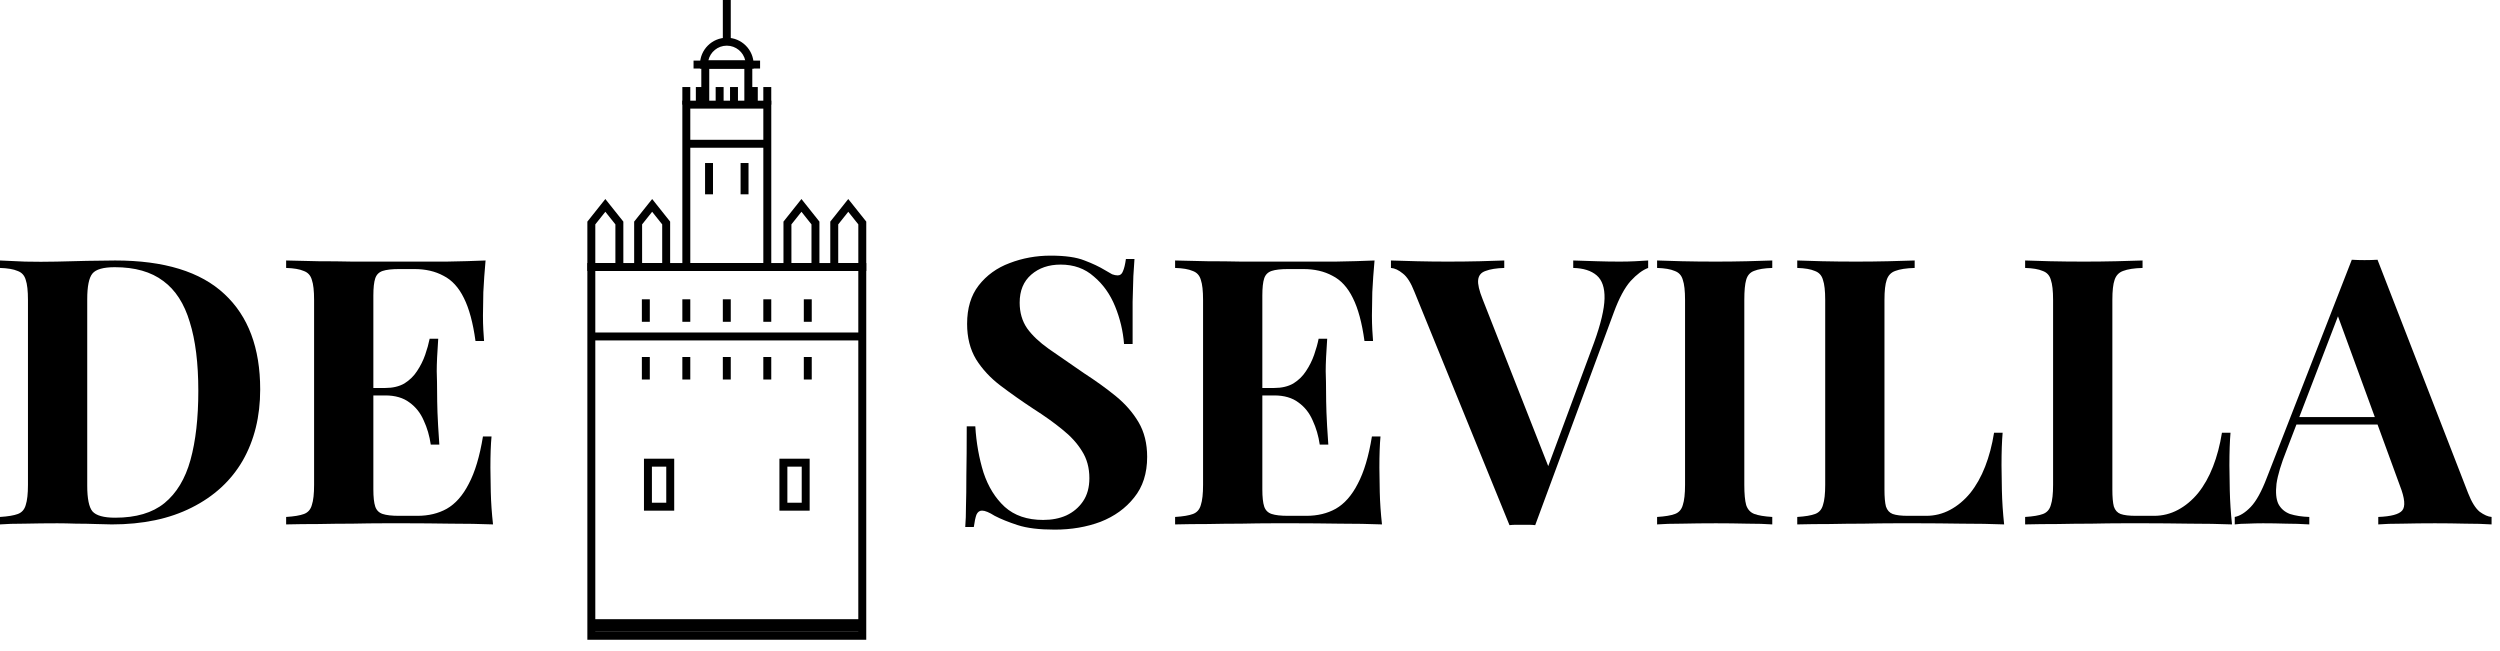
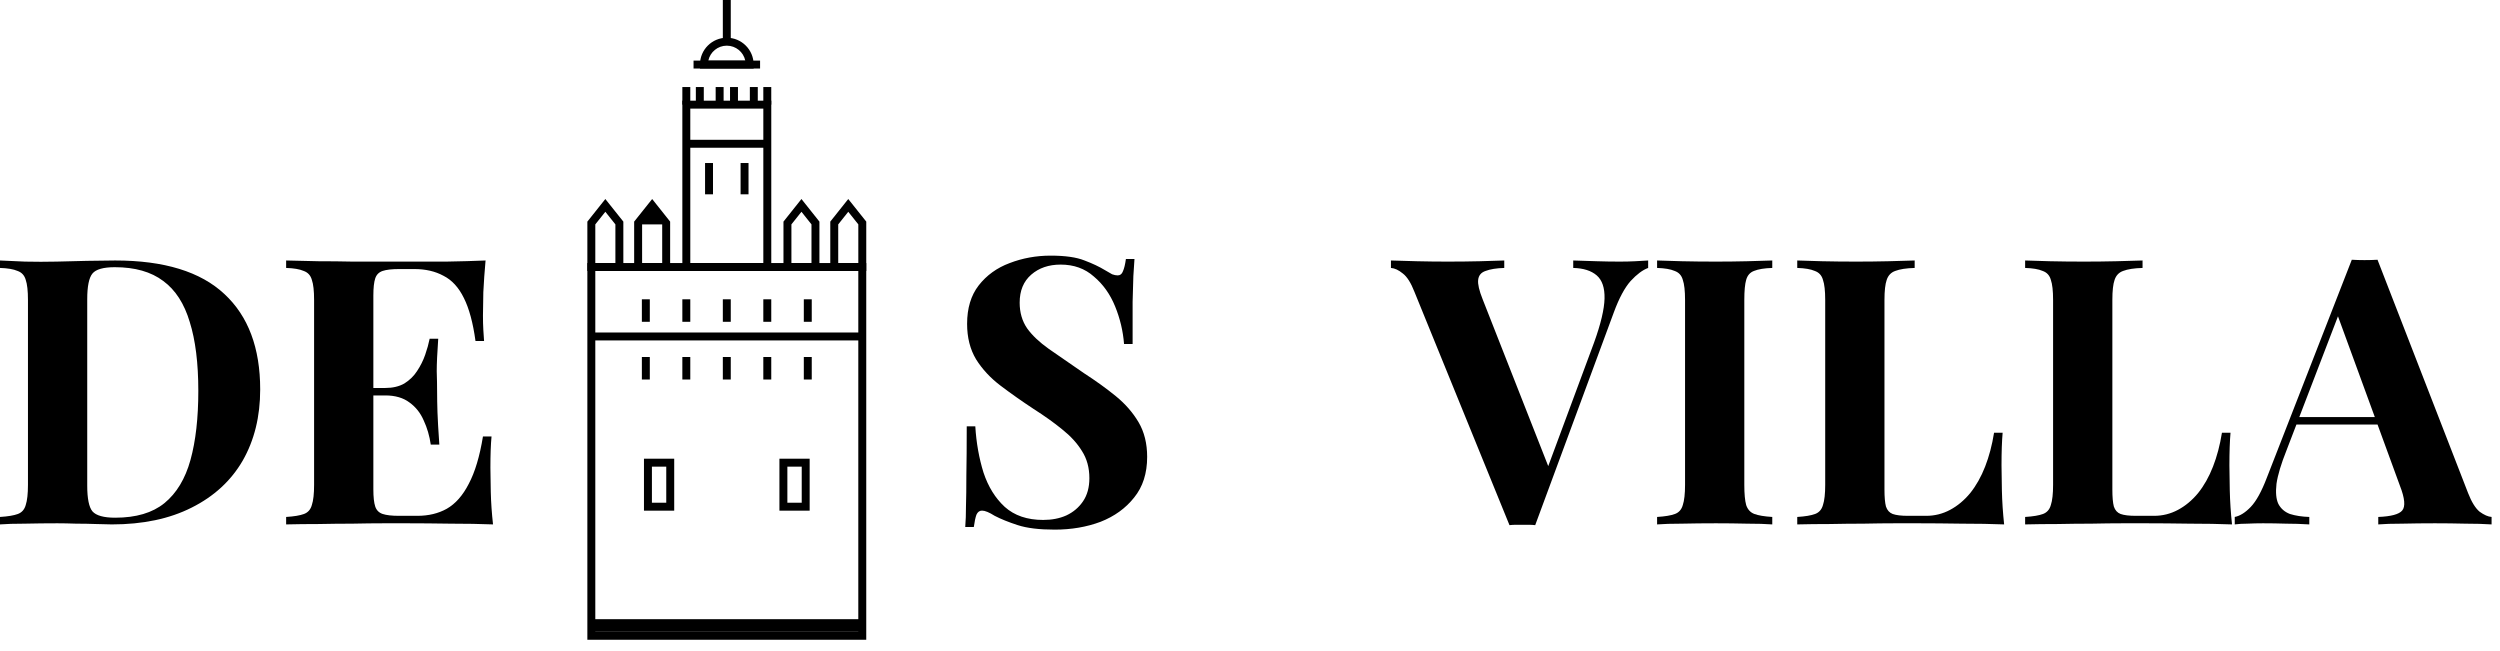
<svg xmlns="http://www.w3.org/2000/svg" width="196" height="51" viewBox="0 0 196 51" fill="none">
  <path fill-rule="evenodd" clip-rule="evenodd" d="M54.119 6.824V8.204H53.496V6.824H54.119Z" fill="black" />
  <path fill-rule="evenodd" clip-rule="evenodd" d="M55.177 6.824V8.204H54.554V6.824H55.177Z" fill="black" />
  <path fill-rule="evenodd" clip-rule="evenodd" d="M56.731 6.824V8.204H56.108V6.824H56.731Z" fill="black" />
  <path fill-rule="evenodd" clip-rule="evenodd" d="M57.856 6.824V8.204H57.234V6.824H57.856Z" fill="black" />
  <path fill-rule="evenodd" clip-rule="evenodd" d="M59.41 6.824V8.204H58.788V6.824H59.41Z" fill="black" />
  <path fill-rule="evenodd" clip-rule="evenodd" d="M60.467 6.824V8.204H59.844V6.824H60.467Z" fill="black" />
-   <path fill-rule="evenodd" clip-rule="evenodd" d="M54.983 4.751H58.98V8.118H54.983V4.751ZM55.605 5.373V7.99H58.357V5.373H55.605Z" fill="black" />
  <path fill-rule="evenodd" clip-rule="evenodd" d="M59.59 5.373H54.374V4.751H59.59V5.373Z" fill="black" />
  <path fill-rule="evenodd" clip-rule="evenodd" d="M57.292 0V3.175H56.67V0H57.292Z" fill="black" />
  <path fill-rule="evenodd" clip-rule="evenodd" d="M53.496 7.893H60.468V21.244H53.496V7.893ZM54.119 8.515V20.621H59.845V8.515H54.119Z" fill="black" />
  <path fill-rule="evenodd" clip-rule="evenodd" d="M46.049 20.623H67.914V50.157H46.049V20.623ZM46.672 21.246V49.535H67.291V21.246H46.672Z" fill="black" />
  <rect x="46.545" y="48.544" width="20.805" height="0.991" fill="black" />
  <path fill-rule="evenodd" clip-rule="evenodd" d="M47.458 15.603L48.87 17.374V21.246H46.049V17.375L47.458 15.603ZM47.459 16.603L46.672 17.592V20.623H48.247V17.592L47.459 16.603Z" fill="black" />
-   <path fill-rule="evenodd" clip-rule="evenodd" d="M51.13 15.603L52.539 17.375V21.246H49.718V17.374L51.13 15.603ZM50.341 17.592V20.623H51.916V17.592L51.129 16.603L50.341 17.592Z" fill="black" />
+   <path fill-rule="evenodd" clip-rule="evenodd" d="M51.13 15.603L52.539 17.375V21.246H49.718V17.374L51.13 15.603ZM50.341 17.592V20.623H51.916V17.592L50.341 17.592Z" fill="black" />
  <path fill-rule="evenodd" clip-rule="evenodd" d="M62.834 15.603L64.243 17.375V21.246H61.424V17.375L62.834 15.603ZM62.047 17.592V20.624H63.62V17.592L62.834 16.603L62.047 17.592Z" fill="black" />
  <path fill-rule="evenodd" clip-rule="evenodd" d="M66.503 15.603L67.915 17.374V21.246H65.094V17.375L66.503 15.603ZM66.504 16.603L65.717 17.592V20.623H67.292V17.592L66.504 16.603Z" fill="black" />
  <path fill-rule="evenodd" clip-rule="evenodd" d="M67.603 26.69H46.361V26.068H67.603V26.69Z" fill="black" />
  <path fill-rule="evenodd" clip-rule="evenodd" d="M50.322 25.229V23.465H50.945V25.229H50.322Z" fill="black" />
  <path fill-rule="evenodd" clip-rule="evenodd" d="M53.496 25.229V23.465H54.119V25.229H53.496Z" fill="black" />
  <path fill-rule="evenodd" clip-rule="evenodd" d="M56.67 25.229V23.465H57.292V25.229H56.67Z" fill="black" />
  <path fill-rule="evenodd" clip-rule="evenodd" d="M59.844 25.229V23.465H60.467V25.229H59.844Z" fill="black" />
  <path fill-rule="evenodd" clip-rule="evenodd" d="M63.019 25.229V23.465H63.641V25.229H63.019Z" fill="black" />
  <path fill-rule="evenodd" clip-rule="evenodd" d="M50.322 29.754V27.989H50.945V29.754H50.322Z" fill="black" />
  <path fill-rule="evenodd" clip-rule="evenodd" d="M53.496 29.754V27.989H54.119V29.754H53.496Z" fill="black" />
  <path fill-rule="evenodd" clip-rule="evenodd" d="M56.67 29.754V27.989H57.292V29.754H56.67Z" fill="black" />
  <path fill-rule="evenodd" clip-rule="evenodd" d="M59.844 29.754V27.989H60.467V29.754H59.844Z" fill="black" />
  <path fill-rule="evenodd" clip-rule="evenodd" d="M63.019 29.754V27.989H63.641V29.754H63.019Z" fill="black" />
  <path fill-rule="evenodd" clip-rule="evenodd" d="M50.487 35.962H52.858V40.036H50.487V35.962ZM51.11 36.585V39.413H52.235V36.585H51.11Z" fill="black" />
  <path fill-rule="evenodd" clip-rule="evenodd" d="M61.107 35.962H63.477V40.036H61.107V35.962ZM61.73 36.585V39.413H62.855V36.585H61.73Z" fill="black" />
  <path fill-rule="evenodd" clip-rule="evenodd" d="M54.877 5.062C54.877 3.9 55.819 2.958 56.981 2.958C58.143 2.958 59.086 3.9 59.086 5.062V5.373H54.877V5.062ZM55.532 4.751H58.43C58.287 4.082 57.692 3.58 56.981 3.58C56.27 3.58 55.675 4.082 55.532 4.751Z" fill="black" />
  <path fill-rule="evenodd" clip-rule="evenodd" d="M60.156 11.583H53.807V10.96H60.156V11.583Z" fill="black" />
  <path fill-rule="evenodd" clip-rule="evenodd" d="M55.277 15.234V12.781H55.899V15.234H55.277Z" fill="black" />
  <path fill-rule="evenodd" clip-rule="evenodd" d="M58.062 15.234V12.781H58.684V15.234H58.062Z" fill="black" />
  <path d="M9.031 20.422C12.869 20.422 15.723 21.299 17.594 23.052C19.464 24.787 20.399 27.28 20.399 30.534C20.399 32.658 19.941 34.519 19.026 36.116C18.11 37.694 16.775 38.922 15.022 39.798C13.288 40.675 11.203 41.114 8.768 41.114C8.456 41.114 8.047 41.104 7.54 41.084C7.034 41.065 6.508 41.055 5.962 41.055C5.416 41.036 4.929 41.026 4.501 41.026C3.643 41.026 2.796 41.036 1.958 41.055C1.14 41.055 0.487 41.075 0 41.114V40.529C0.623 40.49 1.091 40.412 1.403 40.295C1.715 40.178 1.919 39.945 2.017 39.594C2.133 39.243 2.192 38.717 2.192 38.016V23.52C2.192 22.799 2.133 22.273 2.017 21.942C1.919 21.591 1.705 21.357 1.374 21.241C1.062 21.104 0.604 21.026 0 21.007V20.422C0.487 20.442 1.14 20.471 1.958 20.51C2.796 20.529 3.624 20.529 4.442 20.51C5.144 20.49 5.933 20.471 6.809 20.451C7.706 20.432 8.446 20.422 9.031 20.422ZM9.001 20.948C8.105 20.948 7.521 21.114 7.248 21.445C6.975 21.776 6.839 22.448 6.839 23.462V38.074C6.839 39.087 6.975 39.76 7.248 40.091C7.54 40.422 8.134 40.588 9.031 40.588C10.667 40.588 11.953 40.208 12.888 39.448C13.843 38.669 14.525 37.538 14.934 36.058C15.343 34.577 15.548 32.775 15.548 30.651C15.548 28.469 15.324 26.667 14.876 25.244C14.447 23.803 13.755 22.731 12.801 22.03C11.846 21.309 10.58 20.948 9.001 20.948Z" fill="black" />
  <path d="M38.068 20.422C37.99 21.279 37.932 22.108 37.893 22.906C37.873 23.705 37.864 24.319 37.864 24.747C37.864 25.137 37.873 25.507 37.893 25.858C37.912 26.209 37.932 26.501 37.951 26.735H37.279C37.084 25.312 36.782 24.192 36.373 23.374C35.964 22.536 35.428 21.952 34.766 21.62C34.123 21.27 33.363 21.094 32.486 21.094H31.288C30.723 21.094 30.294 21.143 30.002 21.241C29.71 21.338 29.515 21.533 29.418 21.825C29.32 22.117 29.271 22.565 29.271 23.169V38.367C29.271 38.971 29.32 39.419 29.418 39.711C29.515 40.003 29.71 40.198 30.002 40.295C30.294 40.393 30.723 40.441 31.288 40.441H32.72C33.597 40.441 34.366 40.256 35.029 39.886C35.711 39.496 36.285 38.844 36.753 37.928C37.24 37.012 37.61 35.775 37.864 34.217H38.536C38.477 34.84 38.448 35.658 38.448 36.671C38.448 37.12 38.458 37.753 38.477 38.571C38.497 39.389 38.555 40.237 38.653 41.114C37.659 41.075 36.539 41.055 35.292 41.055C34.045 41.036 32.934 41.026 31.96 41.026C31.473 41.026 30.85 41.026 30.09 41.026C29.33 41.026 28.512 41.036 27.635 41.055C26.758 41.055 25.872 41.065 24.975 41.084C24.079 41.084 23.232 41.094 22.433 41.114V40.529C23.056 40.49 23.524 40.412 23.835 40.295C24.147 40.178 24.352 39.945 24.449 39.594C24.566 39.243 24.625 38.717 24.625 38.016V23.52C24.625 22.799 24.566 22.273 24.449 21.942C24.352 21.591 24.137 21.357 23.806 21.241C23.495 21.104 23.037 21.026 22.433 21.007V20.422C23.232 20.442 24.079 20.461 24.975 20.481C25.872 20.481 26.758 20.49 27.635 20.51C28.512 20.51 29.33 20.51 30.09 20.51C30.85 20.51 31.473 20.51 31.96 20.51C32.856 20.51 33.87 20.51 35 20.51C36.149 20.49 37.172 20.461 38.068 20.422ZM33.509 30.417C33.509 30.417 33.509 30.515 33.509 30.709C33.509 30.904 33.509 31.002 33.509 31.002H28.395C28.395 31.002 28.395 30.904 28.395 30.709C28.395 30.515 28.395 30.417 28.395 30.417H33.509ZM34.357 26.559C34.279 27.67 34.24 28.518 34.24 29.102C34.259 29.687 34.269 30.222 34.269 30.709C34.269 31.197 34.279 31.732 34.298 32.317C34.318 32.901 34.366 33.749 34.444 34.859H33.772C33.675 34.178 33.49 33.544 33.217 32.96C32.964 32.375 32.593 31.908 32.106 31.557C31.619 31.187 30.986 31.002 30.207 31.002V30.417C30.791 30.417 31.288 30.3 31.697 30.067C32.106 29.813 32.438 29.492 32.691 29.102C32.964 28.693 33.178 28.264 33.334 27.816C33.49 27.368 33.606 26.949 33.684 26.559H34.357Z" fill="black" />
  <path d="M82.367 20.042C83.517 20.042 84.403 20.169 85.027 20.422C85.65 20.656 86.186 20.909 86.634 21.182C86.868 21.318 87.053 21.426 87.19 21.503C87.346 21.562 87.492 21.591 87.628 21.591C87.823 21.591 87.959 21.484 88.037 21.27C88.135 21.055 88.213 20.734 88.271 20.305H88.943C88.924 20.675 88.894 21.124 88.855 21.65C88.836 22.156 88.817 22.828 88.797 23.666C88.797 24.504 88.797 25.605 88.797 26.969H88.125C88.047 25.956 87.813 24.972 87.423 24.017C87.034 23.062 86.478 22.283 85.758 21.679C85.056 21.055 84.189 20.744 83.156 20.744C82.221 20.744 81.452 21.007 80.848 21.533C80.244 22.059 79.942 22.789 79.942 23.725C79.942 24.504 80.137 25.176 80.526 25.741C80.916 26.287 81.481 26.823 82.221 27.349C82.981 27.875 83.897 28.508 84.969 29.248C85.904 29.852 86.742 30.456 87.482 31.06C88.222 31.664 88.817 32.346 89.265 33.106C89.713 33.866 89.937 34.772 89.937 35.824C89.937 37.11 89.596 38.172 88.914 39.01C88.251 39.847 87.375 40.48 86.284 40.909C85.192 41.318 83.994 41.523 82.689 41.523C81.481 41.523 80.516 41.406 79.796 41.172C79.075 40.938 78.471 40.695 77.984 40.441C77.555 40.169 77.224 40.032 76.99 40.032C76.795 40.032 76.649 40.139 76.552 40.354C76.474 40.568 76.406 40.89 76.347 41.318H75.675C75.714 40.851 75.733 40.305 75.733 39.682C75.753 39.058 75.763 38.25 75.763 37.256C75.782 36.243 75.792 34.967 75.792 33.427H76.464C76.542 34.713 76.756 35.921 77.107 37.051C77.477 38.162 78.032 39.058 78.773 39.74C79.533 40.422 80.536 40.763 81.783 40.763C82.465 40.763 83.069 40.646 83.595 40.412C84.14 40.159 84.579 39.789 84.91 39.302C85.241 38.815 85.407 38.211 85.407 37.49C85.407 36.671 85.212 35.96 84.822 35.356C84.452 34.752 83.936 34.187 83.273 33.661C82.63 33.135 81.88 32.599 81.023 32.054C80.107 31.45 79.25 30.846 78.451 30.242C77.652 29.638 77.009 28.946 76.522 28.167C76.055 27.387 75.821 26.462 75.821 25.39C75.821 24.163 76.123 23.16 76.727 22.38C77.35 21.581 78.159 20.997 79.153 20.627C80.166 20.237 81.237 20.042 82.367 20.042Z" fill="black" />
-   <path d="M107.764 20.422C107.686 21.279 107.627 22.108 107.588 22.906C107.569 23.705 107.559 24.319 107.559 24.747C107.559 25.137 107.569 25.507 107.588 25.858C107.608 26.209 107.627 26.501 107.647 26.735H106.975C106.78 25.312 106.478 24.192 106.069 23.374C105.66 22.536 105.124 21.952 104.461 21.62C103.818 21.27 103.058 21.094 102.182 21.094H100.983C100.418 21.094 99.99 21.143 99.698 21.241C99.405 21.338 99.21 21.533 99.113 21.825C99.016 22.117 98.967 22.565 98.967 23.169V38.367C98.967 38.971 99.016 39.419 99.113 39.711C99.21 40.003 99.405 40.198 99.698 40.295C99.99 40.393 100.418 40.441 100.983 40.441H102.416C103.292 40.441 104.062 40.256 104.724 39.886C105.406 39.496 105.981 38.844 106.449 37.928C106.936 37.012 107.306 35.775 107.559 34.217H108.231C108.173 34.84 108.144 35.658 108.144 36.671C108.144 37.12 108.153 37.753 108.173 38.571C108.192 39.389 108.251 40.237 108.348 41.114C107.355 41.075 106.234 41.055 104.987 41.055C103.74 41.036 102.63 41.026 101.656 41.026C101.169 41.026 100.545 41.026 99.785 41.026C99.025 41.026 98.207 41.036 97.33 41.055C96.454 41.055 95.567 41.065 94.671 41.084C93.775 41.084 92.927 41.094 92.128 41.114V40.529C92.752 40.49 93.219 40.412 93.531 40.295C93.843 40.178 94.047 39.945 94.145 39.594C94.262 39.243 94.32 38.717 94.32 38.016V23.52C94.32 22.799 94.262 22.273 94.145 21.942C94.047 21.591 93.833 21.357 93.502 21.241C93.19 21.104 92.732 21.026 92.128 21.007V20.422C92.927 20.442 93.775 20.461 94.671 20.481C95.567 20.481 96.454 20.49 97.33 20.51C98.207 20.51 99.025 20.51 99.785 20.51C100.545 20.51 101.169 20.51 101.656 20.51C102.552 20.51 103.565 20.51 104.695 20.51C105.845 20.49 106.868 20.461 107.764 20.422ZM103.205 30.417C103.205 30.417 103.205 30.515 103.205 30.709C103.205 30.904 103.205 31.002 103.205 31.002H98.09C98.09 31.002 98.09 30.904 98.09 30.709C98.09 30.515 98.09 30.417 98.09 30.417H103.205ZM104.052 26.559C103.974 27.67 103.935 28.518 103.935 29.102C103.955 29.687 103.964 30.222 103.964 30.709C103.964 31.197 103.974 31.732 103.994 32.317C104.013 32.901 104.062 33.749 104.14 34.859H103.468C103.37 34.178 103.185 33.544 102.912 32.96C102.659 32.375 102.289 31.908 101.802 31.557C101.315 31.187 100.681 31.002 99.902 31.002V30.417C100.487 30.417 100.983 30.3 101.393 30.067C101.802 29.813 102.133 29.492 102.386 29.102C102.659 28.693 102.873 28.264 103.029 27.816C103.185 27.368 103.302 26.949 103.38 26.559H104.052Z" fill="black" />
  <path d="M129.215 20.422V21.007C128.786 21.163 128.329 21.503 127.842 22.03C127.374 22.556 126.936 23.374 126.526 24.485L120.36 41.172C120.204 41.153 120.038 41.143 119.863 41.143C119.688 41.143 119.512 41.143 119.337 41.143C119.181 41.143 119.015 41.143 118.84 41.143C118.665 41.143 118.499 41.153 118.343 41.172L110.891 22.877C110.618 22.176 110.316 21.698 109.985 21.445C109.654 21.172 109.342 21.026 109.05 21.007V20.422C109.634 20.442 110.316 20.461 111.095 20.481C111.894 20.5 112.693 20.51 113.492 20.51C114.388 20.51 115.226 20.5 116.005 20.481C116.804 20.461 117.447 20.442 117.934 20.422V21.007C117.311 21.026 116.824 21.104 116.473 21.241C116.122 21.357 115.927 21.591 115.888 21.942C115.849 22.273 115.966 22.78 116.239 23.462L121.558 36.993L120.944 37.724L124.977 26.852C125.504 25.39 125.776 24.241 125.796 23.403C125.815 22.565 125.611 21.961 125.182 21.591C124.753 21.221 124.14 21.026 123.341 21.007V20.422C124.003 20.442 124.627 20.461 125.211 20.481C125.796 20.5 126.39 20.51 126.994 20.51C127.423 20.51 127.822 20.5 128.192 20.481C128.582 20.461 128.923 20.442 129.215 20.422Z" fill="black" />
  <path d="M138.946 20.422V21.007C138.323 21.026 137.845 21.104 137.514 21.241C137.202 21.357 136.998 21.591 136.9 21.942C136.803 22.273 136.754 22.799 136.754 23.52V38.016C136.754 38.717 136.803 39.243 136.9 39.594C137.017 39.945 137.232 40.178 137.543 40.295C137.855 40.412 138.323 40.49 138.946 40.529V41.114C138.42 41.075 137.758 41.055 136.959 41.055C136.16 41.036 135.352 41.026 134.533 41.026C133.579 41.026 132.692 41.036 131.874 41.055C131.075 41.055 130.422 41.075 129.916 41.114V40.529C130.539 40.49 131.007 40.412 131.318 40.295C131.63 40.178 131.835 39.945 131.932 39.594C132.049 39.243 132.108 38.717 132.108 38.016V23.52C132.108 22.799 132.049 22.273 131.932 21.942C131.835 21.591 131.62 21.357 131.289 21.241C130.977 21.104 130.52 21.026 129.916 21.007V20.422C130.422 20.442 131.075 20.461 131.874 20.481C132.692 20.5 133.579 20.51 134.533 20.51C135.352 20.51 136.16 20.5 136.959 20.481C137.758 20.461 138.42 20.442 138.946 20.422Z" fill="black" />
  <path d="M150.11 20.422V21.007C149.447 21.026 148.941 21.104 148.59 21.241C148.259 21.357 148.035 21.591 147.918 21.942C147.801 22.273 147.742 22.799 147.742 23.52V38.367C147.742 38.971 147.781 39.419 147.859 39.711C147.957 40.003 148.132 40.198 148.385 40.295C148.658 40.393 149.057 40.441 149.584 40.441H151.016C151.678 40.441 152.302 40.286 152.886 39.974C153.471 39.662 153.997 39.224 154.464 38.659C154.932 38.074 155.321 37.383 155.633 36.584C155.945 35.785 156.179 34.898 156.335 33.924H157.007C156.948 34.587 156.919 35.444 156.919 36.496C156.919 36.944 156.929 37.597 156.948 38.454C156.968 39.312 157.026 40.198 157.124 41.114C156.13 41.075 155.01 41.055 153.763 41.055C152.516 41.036 151.405 41.026 150.431 41.026C149.944 41.026 149.321 41.026 148.561 41.026C147.801 41.026 146.983 41.036 146.106 41.055C145.229 41.055 144.342 41.065 143.446 41.084C142.55 41.084 141.702 41.094 140.904 41.114V40.529C141.527 40.49 141.995 40.412 142.306 40.295C142.618 40.178 142.823 39.945 142.92 39.594C143.037 39.243 143.096 38.717 143.096 38.016V23.52C143.096 22.799 143.037 22.273 142.92 21.942C142.823 21.591 142.608 21.357 142.277 21.241C141.965 21.104 141.508 21.026 140.904 21.007V20.422C141.391 20.442 142.043 20.461 142.862 20.481C143.7 20.5 144.586 20.51 145.521 20.51C146.379 20.51 147.216 20.5 148.035 20.481C148.872 20.461 149.564 20.442 150.11 20.422Z" fill="black" />
  <path d="M167.976 20.422V21.007C167.313 21.026 166.807 21.104 166.456 21.241C166.125 21.357 165.901 21.591 165.784 21.942C165.667 22.273 165.609 22.799 165.609 23.52V38.367C165.609 38.971 165.648 39.419 165.726 39.711C165.823 40.003 165.998 40.198 166.252 40.295C166.524 40.393 166.924 40.441 167.45 40.441H168.882C169.544 40.441 170.168 40.286 170.752 39.974C171.337 39.662 171.863 39.224 172.33 38.659C172.798 38.074 173.188 37.383 173.499 36.584C173.811 35.785 174.045 34.898 174.201 33.924H174.873C174.815 34.587 174.785 35.444 174.785 36.496C174.785 36.944 174.795 37.597 174.815 38.454C174.834 39.312 174.893 40.198 174.99 41.114C173.996 41.075 172.876 41.055 171.629 41.055C170.382 41.036 169.272 41.026 168.297 41.026C167.81 41.026 167.187 41.026 166.427 41.026C165.667 41.026 164.849 41.036 163.972 41.055C163.095 41.055 162.209 41.065 161.312 41.084C160.416 41.084 159.569 41.094 158.77 41.114V40.529C159.393 40.49 159.861 40.412 160.173 40.295C160.484 40.178 160.689 39.945 160.786 39.594C160.903 39.243 160.962 38.717 160.962 38.016V23.52C160.962 22.799 160.903 22.273 160.786 21.942C160.689 21.591 160.475 21.357 160.143 21.241C159.832 21.104 159.374 21.026 158.77 21.007V20.422C159.257 20.442 159.91 20.461 160.728 20.481C161.566 20.5 162.452 20.51 163.387 20.51C164.245 20.51 165.083 20.5 165.901 20.481C166.739 20.461 167.43 20.442 167.976 20.422Z" fill="black" />
  <path d="M186.397 20.364L193.499 38.659C193.772 39.36 194.074 39.847 194.405 40.12C194.756 40.373 195.068 40.51 195.34 40.529V41.114C194.756 41.075 194.064 41.055 193.265 41.055C192.486 41.036 191.697 41.026 190.898 41.026C190.002 41.026 189.154 41.036 188.355 41.055C187.557 41.055 186.923 41.075 186.456 41.114V40.529C187.449 40.49 188.073 40.325 188.326 40.032C188.599 39.721 188.541 39.068 188.151 38.074L183.183 24.485L183.709 23.725L179.266 35.298C178.838 36.369 178.575 37.246 178.477 37.928C178.399 38.61 178.448 39.136 178.623 39.506C178.818 39.877 179.12 40.139 179.529 40.295C179.958 40.432 180.465 40.51 181.049 40.529V41.114C180.406 41.075 179.792 41.055 179.208 41.055C178.623 41.036 178.029 41.026 177.425 41.026C176.997 41.026 176.587 41.036 176.198 41.055C175.828 41.055 175.496 41.075 175.204 41.114V40.529C175.613 40.451 176.032 40.188 176.461 39.74C176.889 39.292 177.308 38.532 177.717 37.461L184.381 20.364C184.693 20.383 185.024 20.393 185.375 20.393C185.745 20.393 186.086 20.383 186.397 20.364ZM188.443 32.697V33.281H179.734L180.026 32.697H188.443Z" fill="black" />
</svg>